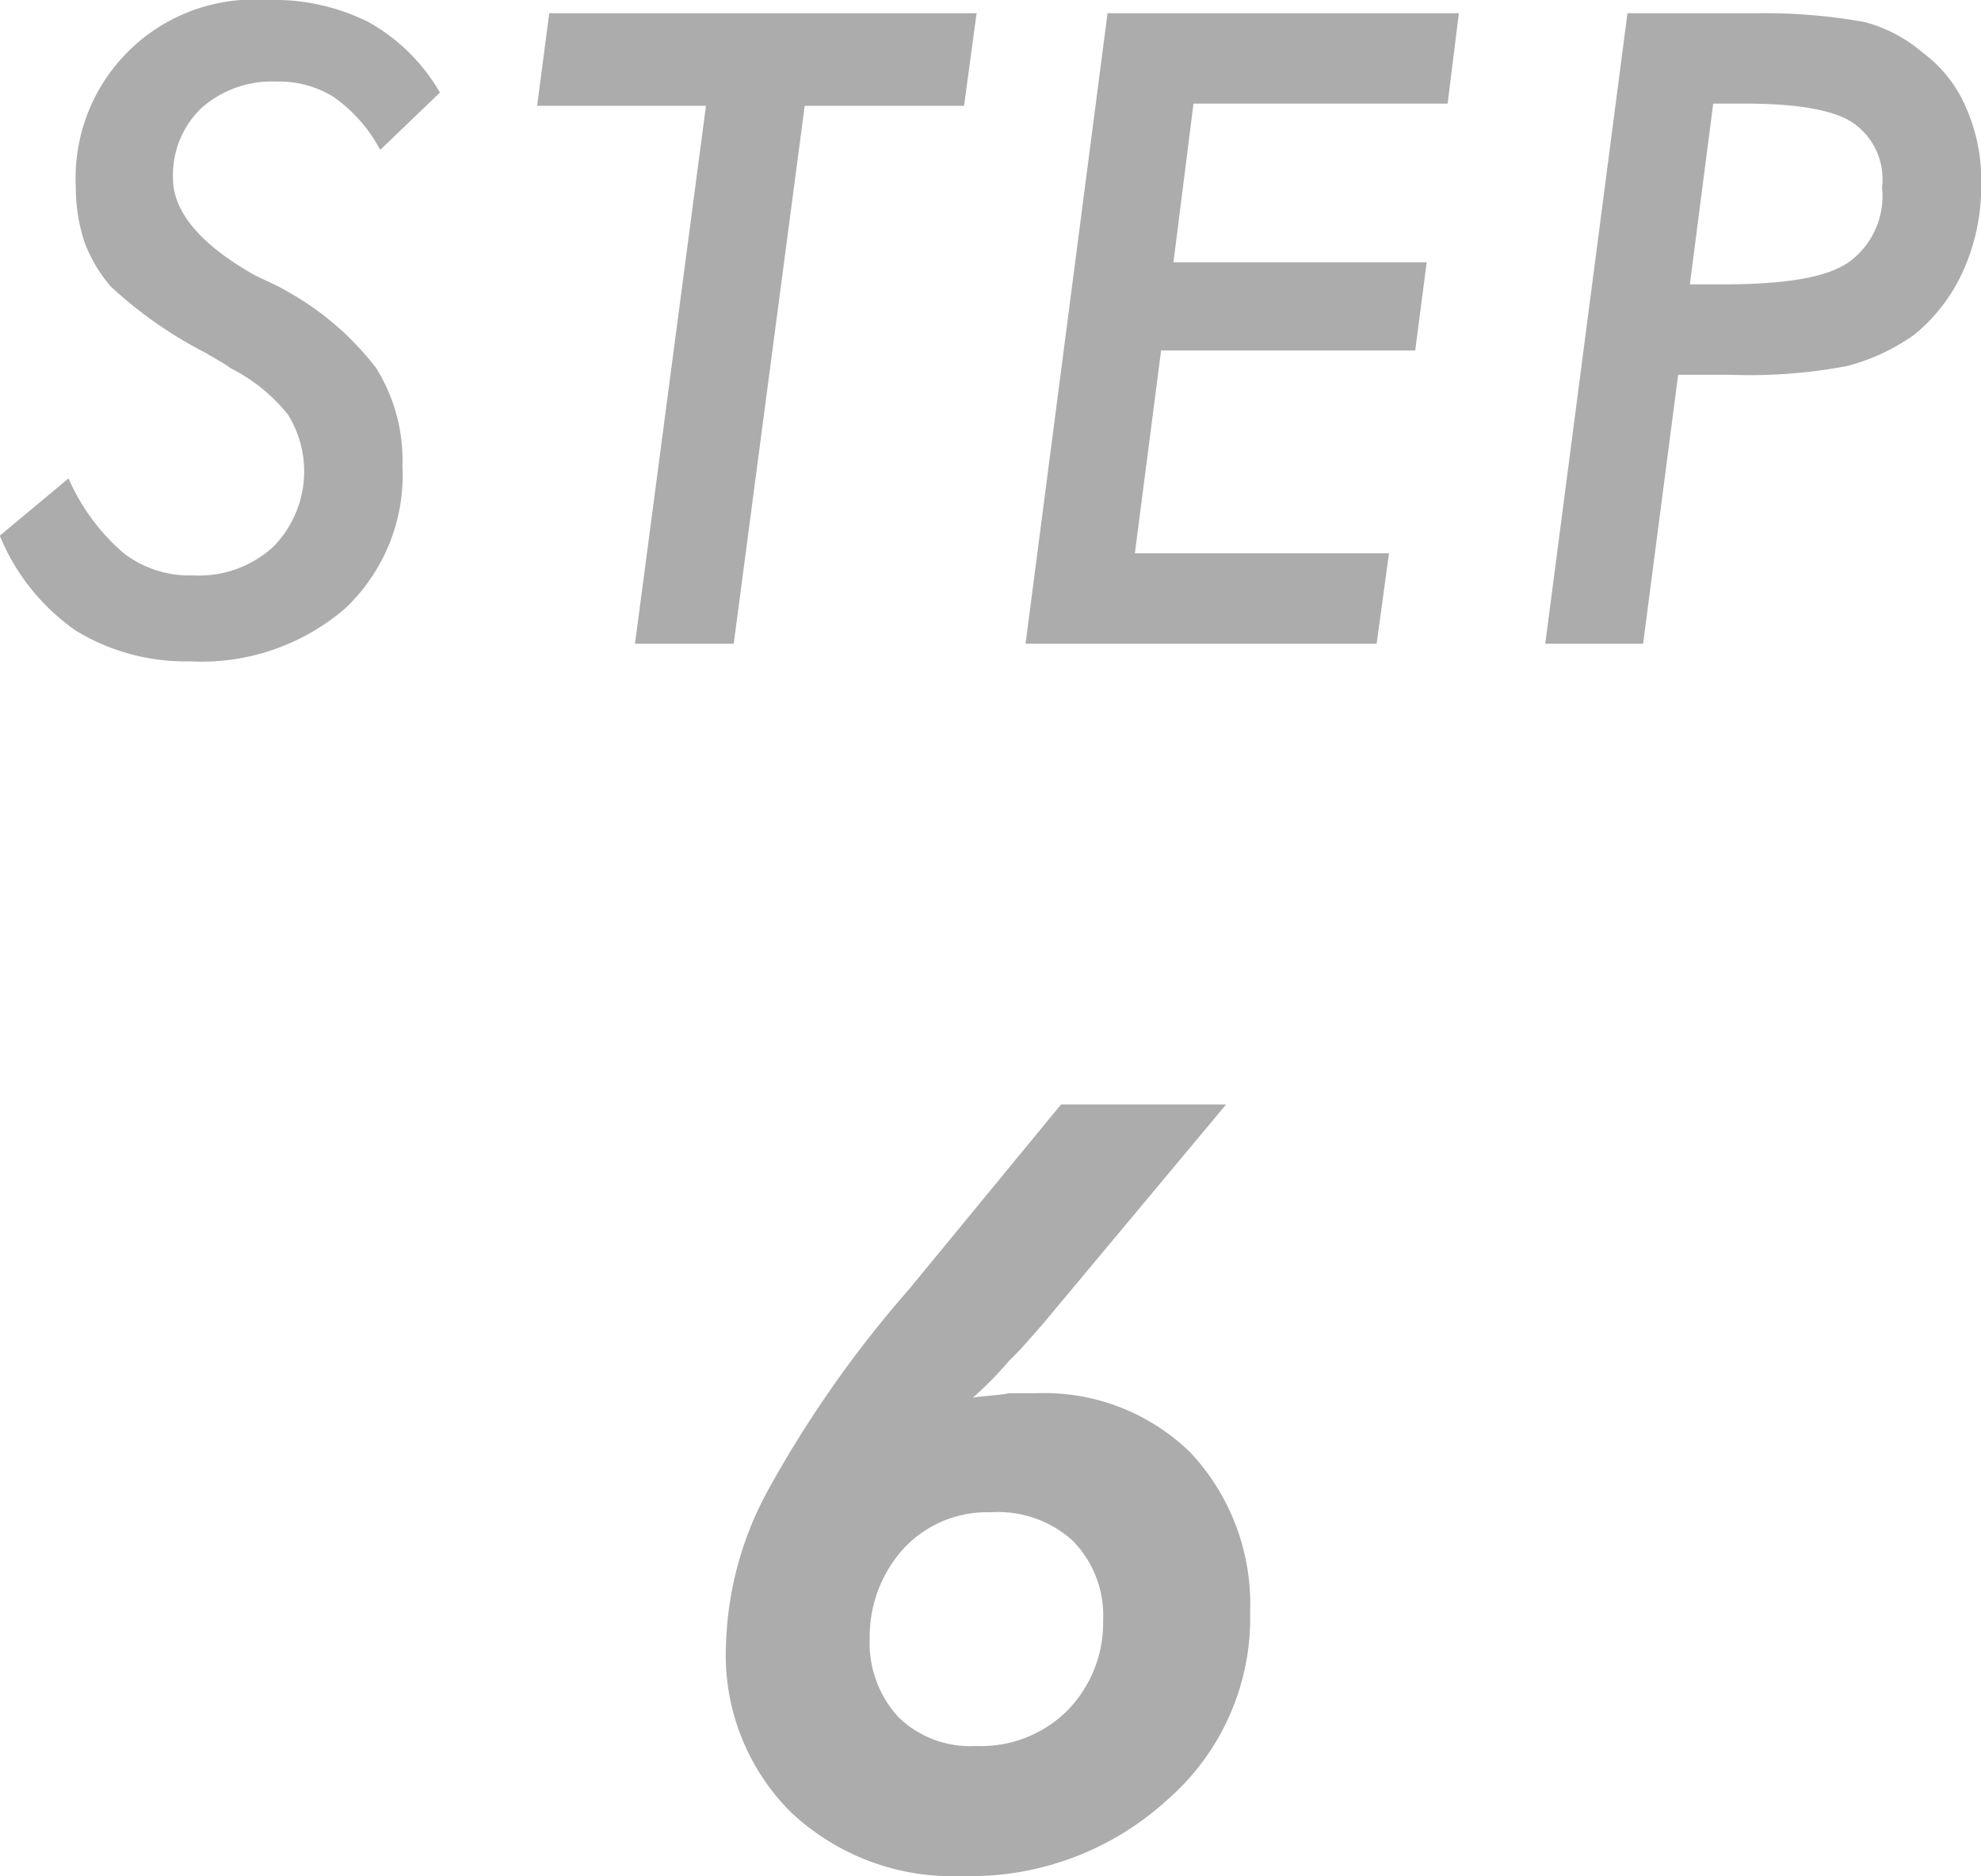
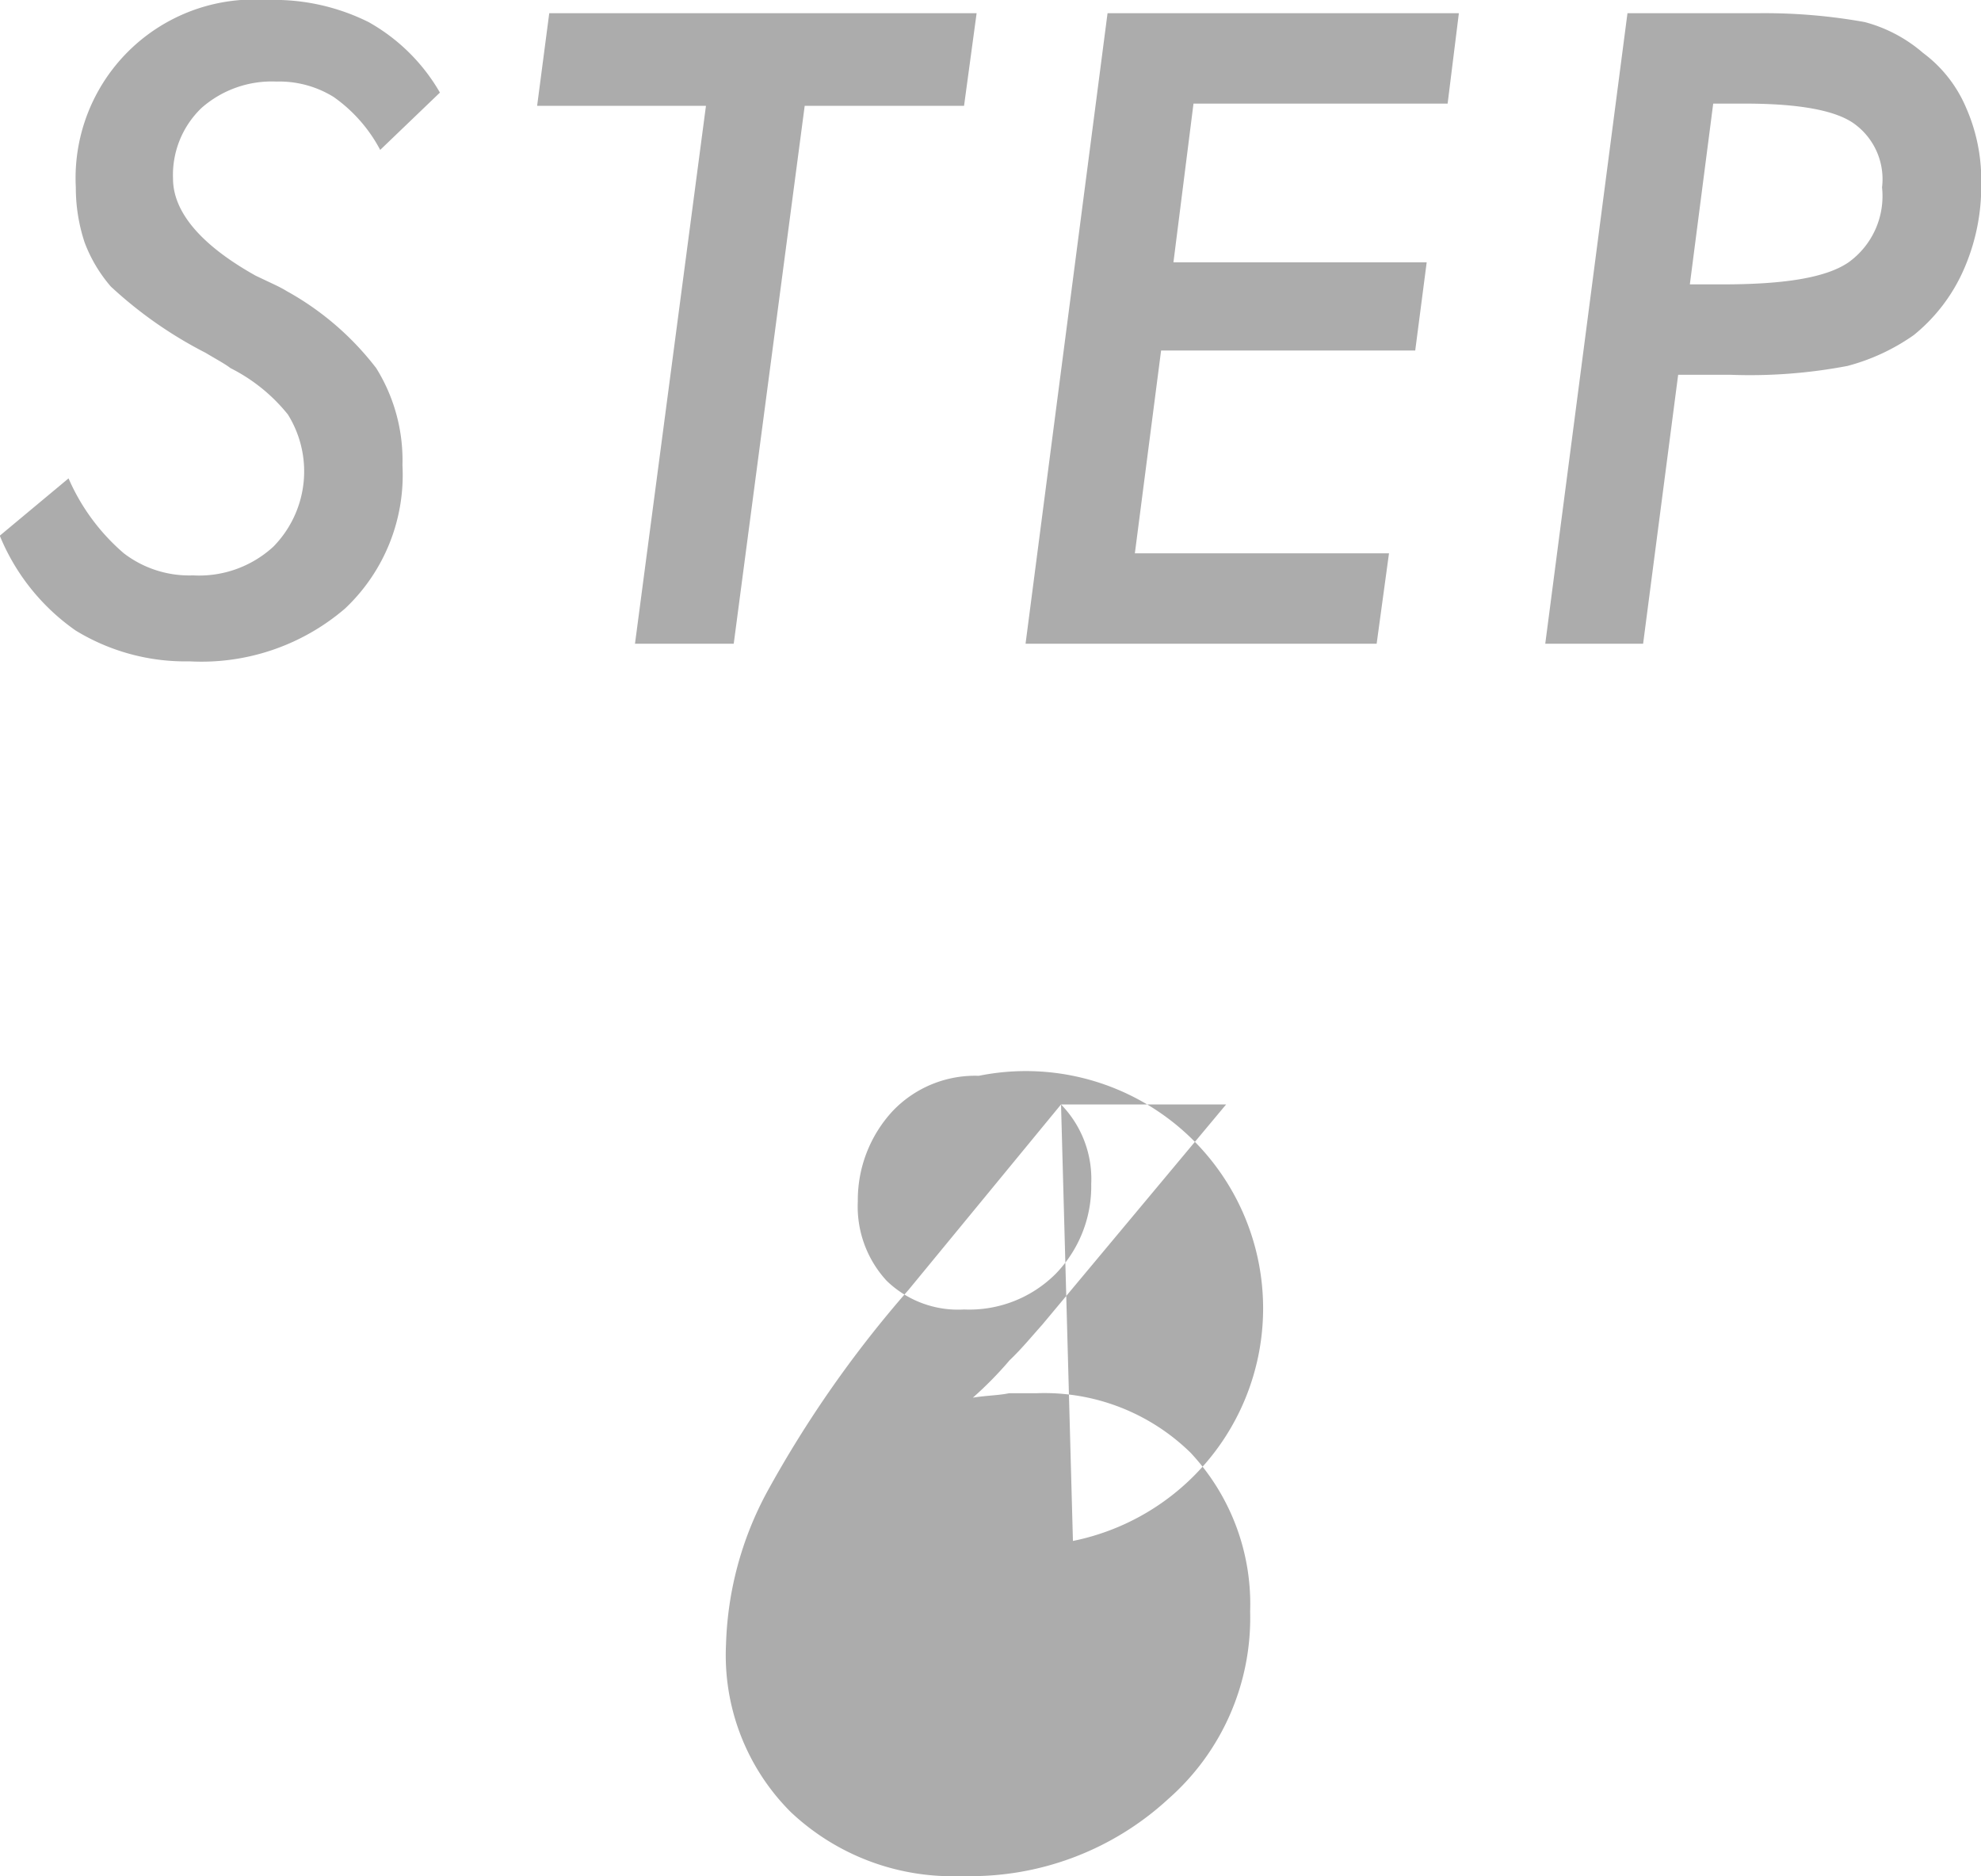
<svg xmlns="http://www.w3.org/2000/svg" width="89.88" height="85.1" viewBox="0 0 89.88 85.1">
  <defs>
    <style>
      .cls-1 {
        fill: #acacac;
        fill-rule: evenodd;
      }
    </style>
  </defs>
-   <path id="flow_num_06_sp.svg" class="cls-1" d="M2768.27,13797.1a9.545,9.545,0,0,0,5.17,1.4,10,10,0,0,0,7.06-2.4,8.328,8.328,0,0,0,2.6-6.5,7.906,7.906,0,0,0-1.19-4.4,13.108,13.108,0,0,0-4.07-3.5c-0.32-.2-0.79-0.4-1.41-0.7-2.5-1.4-3.74-2.9-3.74-4.4a4.211,4.211,0,0,1,1.29-3.2,4.82,4.82,0,0,1,3.4-1.2,4.684,4.684,0,0,1,2.6.7,6.838,6.838,0,0,1,2.11,2.4l2.71-2.6a8.565,8.565,0,0,0-3.24-3.2,9.614,9.614,0,0,0-4.59-1,8.1,8.1,0,0,0-8.69,8.5,7.889,7.889,0,0,0,.4,2.5,6.625,6.625,0,0,0,1.19,2,19.072,19.072,0,0,0,4.29,3c0.5,0.3.88,0.5,1.14,0.7a7.857,7.857,0,0,1,2.6,2.1,4.873,4.873,0,0,1-.66,6,4.977,4.977,0,0,1-3.64,1.3,4.879,4.879,0,0,1-3.14-1,9.429,9.429,0,0,1-2.51-3.4l-3.12,2.6A9.753,9.753,0,0,0,2768.27,13797.1Zm29.86,0.6,3.22-24.4h7.23l0.57-4.2h-19.39l-0.55,4.2h7.66l-3.22,24.4h4.48Zm29.17,0,0.56-4.1h-11.53l1.19-9.2h11.53l0.52-4h-11.49l0.91-7.2h11.53l0.51-4.1h-15.94l-3.72,28.6h15.93Zm15.27-24.5h1.44c2.44,0,4.09.3,4.94,0.9a3.1,3.1,0,0,1,1.28,2.9,3.7,3.7,0,0,1-1.52,3.4c-1.02.7-2.92,1-5.71,1h-1.49Zm-1.59,12.3h2.35a23.612,23.612,0,0,0,5.33-.4,9.381,9.381,0,0,0,3.01-1.4,7.894,7.894,0,0,0,2.28-3,9.366,9.366,0,0,0,.78-3.9,8.092,8.092,0,0,0-.68-3.4,6.013,6.013,0,0,0-1.96-2.5,6.645,6.645,0,0,0-2.65-1.4,25.672,25.672,0,0,0-4.89-.4h-5.87l-3.73,28.6h4.44Zm-28,33.1-6.91,8.4a51.558,51.558,0,0,0-6.44,9.2,15.468,15.468,0,0,0-1.85,6.9,10.048,10.048,0,0,0,2.94,7.6,10.688,10.688,0,0,0,7.77,2.9,13.233,13.233,0,0,0,9.36-3.5,10.93,10.93,0,0,0,3.71-8.5,10.052,10.052,0,0,0-2.7-7.2,9.481,9.481,0,0,0-7.02-2.7h-1.22c-0.48.1-1.02,0.1-1.64,0.2a16.789,16.789,0,0,0,1.67-1.7c0.53-.5,1.02-1.1,1.47-1.6l8.35-10h-7.49Zm0.54,19.8a4.839,4.839,0,0,1,1.37,3.6,5.683,5.683,0,0,1-1.63,4.1,5.545,5.545,0,0,1-4.14,1.6,4.654,4.654,0,0,1-3.51-1.3,4.963,4.963,0,0,1-1.31-3.6,5.938,5.938,0,0,1,1.58-4.1,5.168,5.168,0,0,1,3.91-1.6A5.026,5.026,0,0,1,2813.52,13838.4Z" transform="translate(-2764.84 -13768.5)" />
+   <path id="flow_num_06_sp.svg" class="cls-1" d="M2768.27,13797.1a9.545,9.545,0,0,0,5.17,1.4,10,10,0,0,0,7.06-2.4,8.328,8.328,0,0,0,2.6-6.5,7.906,7.906,0,0,0-1.19-4.4,13.108,13.108,0,0,0-4.07-3.5c-0.32-.2-0.79-0.4-1.41-0.7-2.5-1.4-3.74-2.9-3.74-4.4a4.211,4.211,0,0,1,1.29-3.2,4.82,4.82,0,0,1,3.4-1.2,4.684,4.684,0,0,1,2.6.7,6.838,6.838,0,0,1,2.11,2.4l2.71-2.6a8.565,8.565,0,0,0-3.24-3.2,9.614,9.614,0,0,0-4.59-1,8.1,8.1,0,0,0-8.69,8.5,7.889,7.889,0,0,0,.4,2.5,6.625,6.625,0,0,0,1.19,2,19.072,19.072,0,0,0,4.29,3c0.5,0.3.88,0.5,1.14,0.7a7.857,7.857,0,0,1,2.6,2.1,4.873,4.873,0,0,1-.66,6,4.977,4.977,0,0,1-3.64,1.3,4.879,4.879,0,0,1-3.14-1,9.429,9.429,0,0,1-2.51-3.4l-3.12,2.6A9.753,9.753,0,0,0,2768.27,13797.1Zm29.86,0.6,3.22-24.4h7.23l0.57-4.2h-19.39l-0.55,4.2h7.66l-3.22,24.4h4.48Zm29.17,0,0.56-4.1h-11.53l1.19-9.2h11.53l0.52-4h-11.49l0.91-7.2h11.53l0.51-4.1h-15.94l-3.72,28.6h15.93Zm15.27-24.5h1.44c2.44,0,4.09.3,4.94,0.9a3.1,3.1,0,0,1,1.28,2.9,3.7,3.7,0,0,1-1.52,3.4c-1.02.7-2.92,1-5.71,1h-1.49Zm-1.59,12.3h2.35a23.612,23.612,0,0,0,5.33-.4,9.381,9.381,0,0,0,3.01-1.4,7.894,7.894,0,0,0,2.28-3,9.366,9.366,0,0,0,.78-3.9,8.092,8.092,0,0,0-.68-3.4,6.013,6.013,0,0,0-1.96-2.5,6.645,6.645,0,0,0-2.65-1.4,25.672,25.672,0,0,0-4.89-.4h-5.87l-3.73,28.6h4.44Zm-28,33.1-6.91,8.4a51.558,51.558,0,0,0-6.44,9.2,15.468,15.468,0,0,0-1.85,6.9,10.048,10.048,0,0,0,2.94,7.6,10.688,10.688,0,0,0,7.77,2.9,13.233,13.233,0,0,0,9.36-3.5,10.93,10.93,0,0,0,3.71-8.5,10.052,10.052,0,0,0-2.7-7.2,9.481,9.481,0,0,0-7.02-2.7h-1.22c-0.48.1-1.02,0.1-1.64,0.2a16.789,16.789,0,0,0,1.67-1.7c0.53-.5,1.02-1.1,1.47-1.6l8.35-10h-7.49Za4.839,4.839,0,0,1,1.37,3.6,5.683,5.683,0,0,1-1.63,4.1,5.545,5.545,0,0,1-4.14,1.6,4.654,4.654,0,0,1-3.51-1.3,4.963,4.963,0,0,1-1.31-3.6,5.938,5.938,0,0,1,1.58-4.1,5.168,5.168,0,0,1,3.91-1.6A5.026,5.026,0,0,1,2813.52,13838.4Z" transform="translate(-2764.84 -13768.5)" />
</svg>